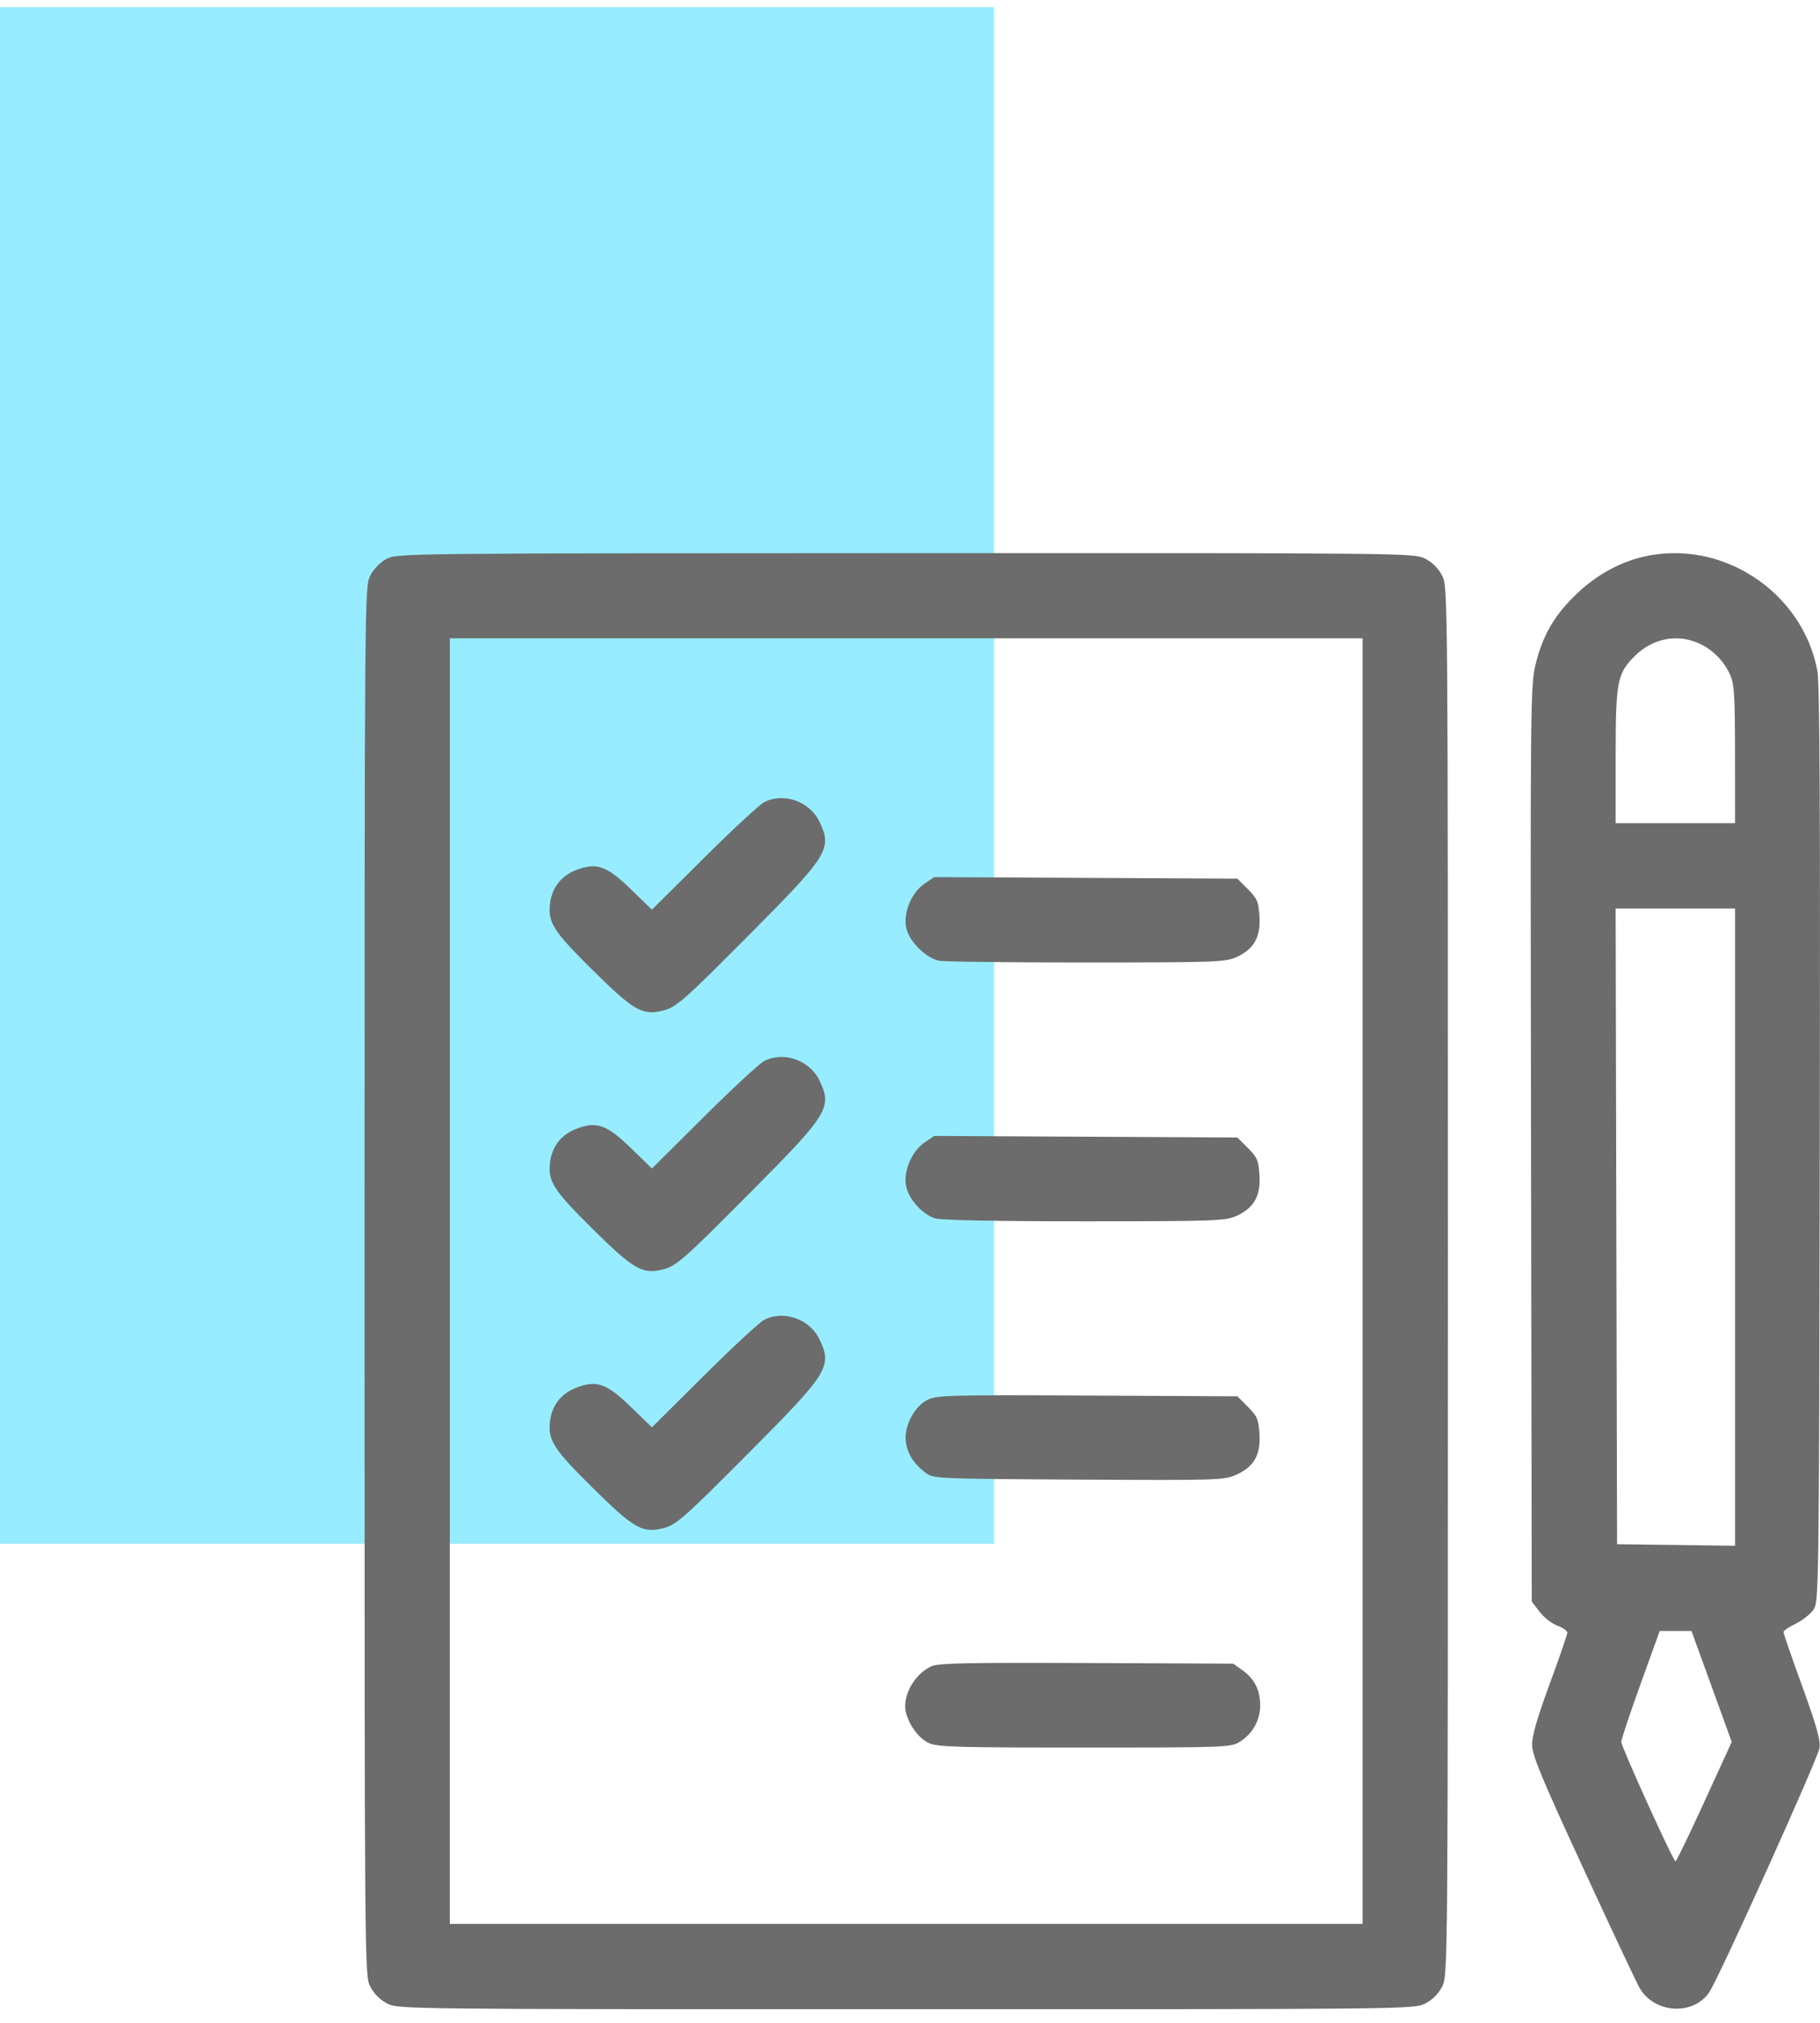
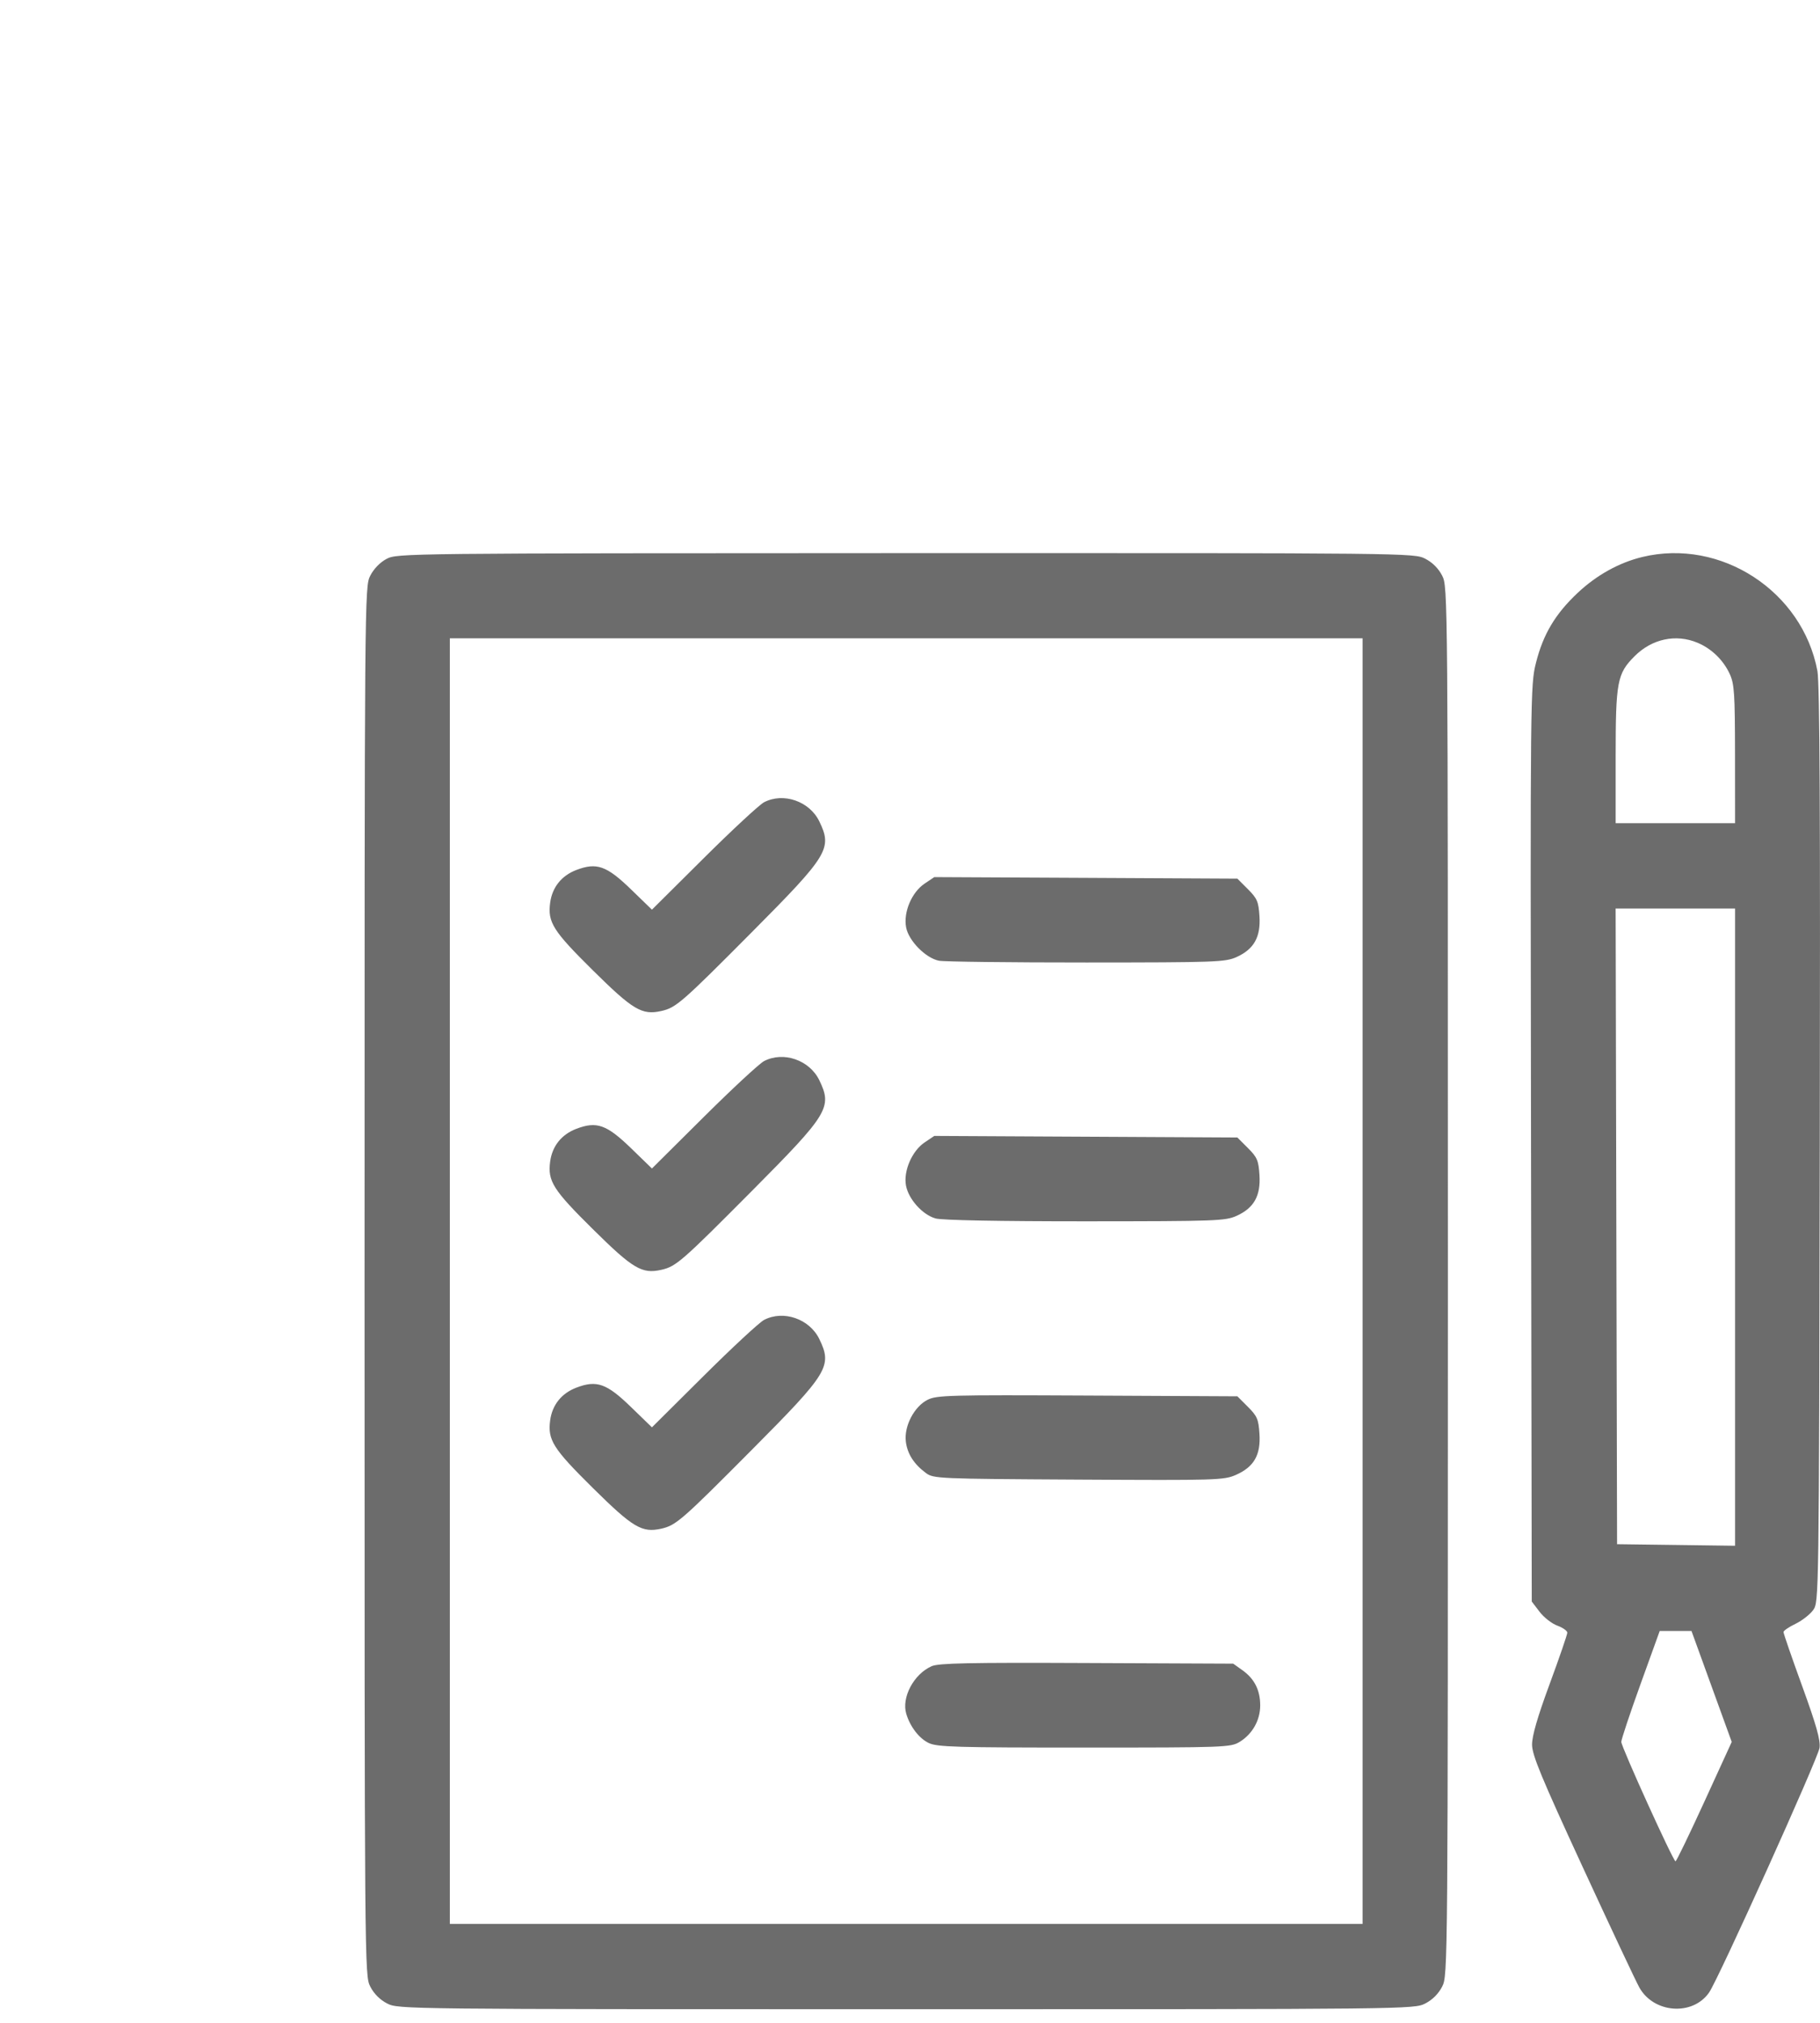
<svg xmlns="http://www.w3.org/2000/svg" width="72" height="80" viewBox="0 0 72 80" fill="none">
-   <rect y="0.282" width="39.328" height="60.77" fill="#97EDFF" />
  <path fill-rule="evenodd" clip-rule="evenodd" d="M15.295 22.102C15.038 22.237 14.786 22.496 14.648 22.767C14.423 23.208 14.422 23.382 14.422 50.666C14.422 77.961 14.423 78.124 14.648 78.566C14.794 78.851 15.033 79.09 15.319 79.236C15.759 79.46 15.94 79.462 35.85 79.462C55.761 79.462 55.942 79.46 56.382 79.236C56.668 79.09 56.907 78.851 57.053 78.566C57.278 78.124 57.279 77.961 57.279 50.666C57.279 23.371 57.278 23.208 57.053 22.767C56.907 22.481 56.668 22.242 56.382 22.096C55.942 21.872 55.766 21.87 35.827 21.875C16.026 21.88 15.709 21.883 15.295 22.102ZM64.967 22.029C64.049 22.252 63.164 22.743 62.415 23.446C61.53 24.277 61.05 25.08 60.766 26.206C60.542 27.087 60.539 27.381 60.568 45.22L60.597 63.338L60.907 63.744C61.077 63.967 61.394 64.214 61.61 64.292C61.826 64.371 62.003 64.496 62.003 64.57C62.003 64.645 61.689 65.558 61.305 66.6C60.823 67.906 60.607 68.652 60.609 69.001C60.612 69.415 60.976 70.293 62.612 73.838C63.711 76.22 64.719 78.364 64.853 78.602C65.424 79.625 66.963 79.736 67.612 78.802C67.987 78.262 71.927 69.534 71.982 69.123C72.022 68.818 71.855 68.225 71.294 66.681C70.886 65.559 70.554 64.598 70.556 64.544C70.559 64.49 70.771 64.344 71.028 64.221C71.286 64.097 71.6 63.853 71.728 63.678C71.958 63.361 71.959 63.309 71.991 45.287C72.015 32.281 71.989 27.024 71.898 26.538C71.308 23.38 68.074 21.276 64.967 22.029ZM53.904 50.666V76.088H35.85H17.796V50.666V25.244H35.85H53.904V50.666ZM67.153 25.419C67.708 25.651 68.171 26.099 68.427 26.65C68.611 27.049 68.635 27.413 68.638 29.828L68.64 32.556H66.278H63.916V29.954C63.916 26.957 63.974 26.644 64.664 25.953C65.351 25.265 66.298 25.062 67.153 25.419ZM30.226 31.728C30.041 31.825 28.967 32.82 27.84 33.94L25.791 35.976L24.965 35.175C23.999 34.239 23.605 34.099 22.799 34.407C22.215 34.63 21.847 35.09 21.765 35.698C21.661 36.476 21.874 36.813 23.451 38.372C25.042 39.946 25.396 40.156 26.163 39.983C26.744 39.852 26.965 39.66 29.742 36.867C32.773 33.819 32.932 33.558 32.413 32.486C32.026 31.687 30.993 31.329 30.226 31.728ZM36.577 34.946C36.067 35.289 35.733 36.078 35.846 36.675C35.945 37.206 36.618 37.889 37.145 37.995C37.346 38.035 39.971 38.066 42.979 38.065C48.13 38.063 48.477 38.05 48.925 37.847C49.609 37.536 49.878 37.055 49.825 36.234C49.788 35.658 49.735 35.533 49.367 35.165L48.951 34.749L42.956 34.718L36.961 34.688L36.577 34.946ZM68.64 48.531V61.132L66.306 61.101L63.972 61.071L63.943 48.501L63.915 35.93H66.277H68.64V48.531ZM30.226 41.965C30.041 42.061 28.967 43.057 27.84 44.176L25.791 46.212L24.965 45.411C23.999 44.475 23.605 44.335 22.799 44.643C22.215 44.866 21.847 45.326 21.765 45.934C21.661 46.712 21.874 47.05 23.451 48.609C25.042 50.182 25.396 50.392 26.163 50.219C26.744 50.088 26.965 49.896 29.742 47.103C32.773 44.055 32.932 43.794 32.413 42.722C32.026 41.923 30.993 41.565 30.226 41.965ZM36.577 45.182C36.078 45.518 35.734 46.316 35.841 46.886C35.942 47.428 36.498 48.045 37.013 48.188C37.267 48.259 39.534 48.302 42.937 48.301C48.13 48.299 48.476 48.286 48.925 48.083C49.609 47.772 49.878 47.291 49.825 46.47C49.788 45.894 49.735 45.769 49.367 45.402L48.951 44.986L42.956 44.955L36.961 44.924L36.577 45.182ZM30.226 52.201C30.041 52.297 28.967 53.293 27.84 54.413L25.791 56.449L24.965 55.648C23.999 54.711 23.605 54.571 22.799 54.88C22.215 55.103 21.847 55.562 21.765 56.17C21.661 56.948 21.874 57.286 23.451 58.845C25.042 60.418 25.396 60.628 26.163 60.456C26.744 60.324 26.965 60.132 29.742 57.339C32.773 54.291 32.932 54.031 32.413 52.958C32.026 52.159 30.993 51.801 30.226 52.201ZM36.694 55.361C36.165 55.627 35.76 56.406 35.835 57.012C35.896 57.497 36.151 57.898 36.625 58.252C36.928 58.478 37.079 58.485 42.667 58.516C48.16 58.547 48.419 58.539 48.899 58.327C49.609 58.012 49.879 57.541 49.825 56.706C49.788 56.13 49.735 56.005 49.367 55.638L48.951 55.222L43.02 55.192C37.543 55.165 37.057 55.178 36.694 55.361ZM67.712 66.696L68.508 68.89L67.427 71.251C66.832 72.55 66.318 73.613 66.284 73.612C66.194 73.61 64.141 69.09 64.139 68.889C64.138 68.796 64.479 67.771 64.898 66.611L65.659 64.502L66.287 64.502L66.916 64.502L67.712 66.696ZM36.857 65.895C36.15 66.207 35.656 67.135 35.853 67.782C36.007 68.292 36.364 68.754 36.741 68.933C37.075 69.092 37.826 69.114 42.898 69.113C48.463 69.113 48.687 69.105 49.04 68.889C49.544 68.582 49.854 68.034 49.854 67.449C49.855 66.846 49.629 66.396 49.154 66.057L48.786 65.795L42.993 65.77C38.339 65.749 37.133 65.774 36.857 65.895Z" fill="#6C6C6C" />
</svg>